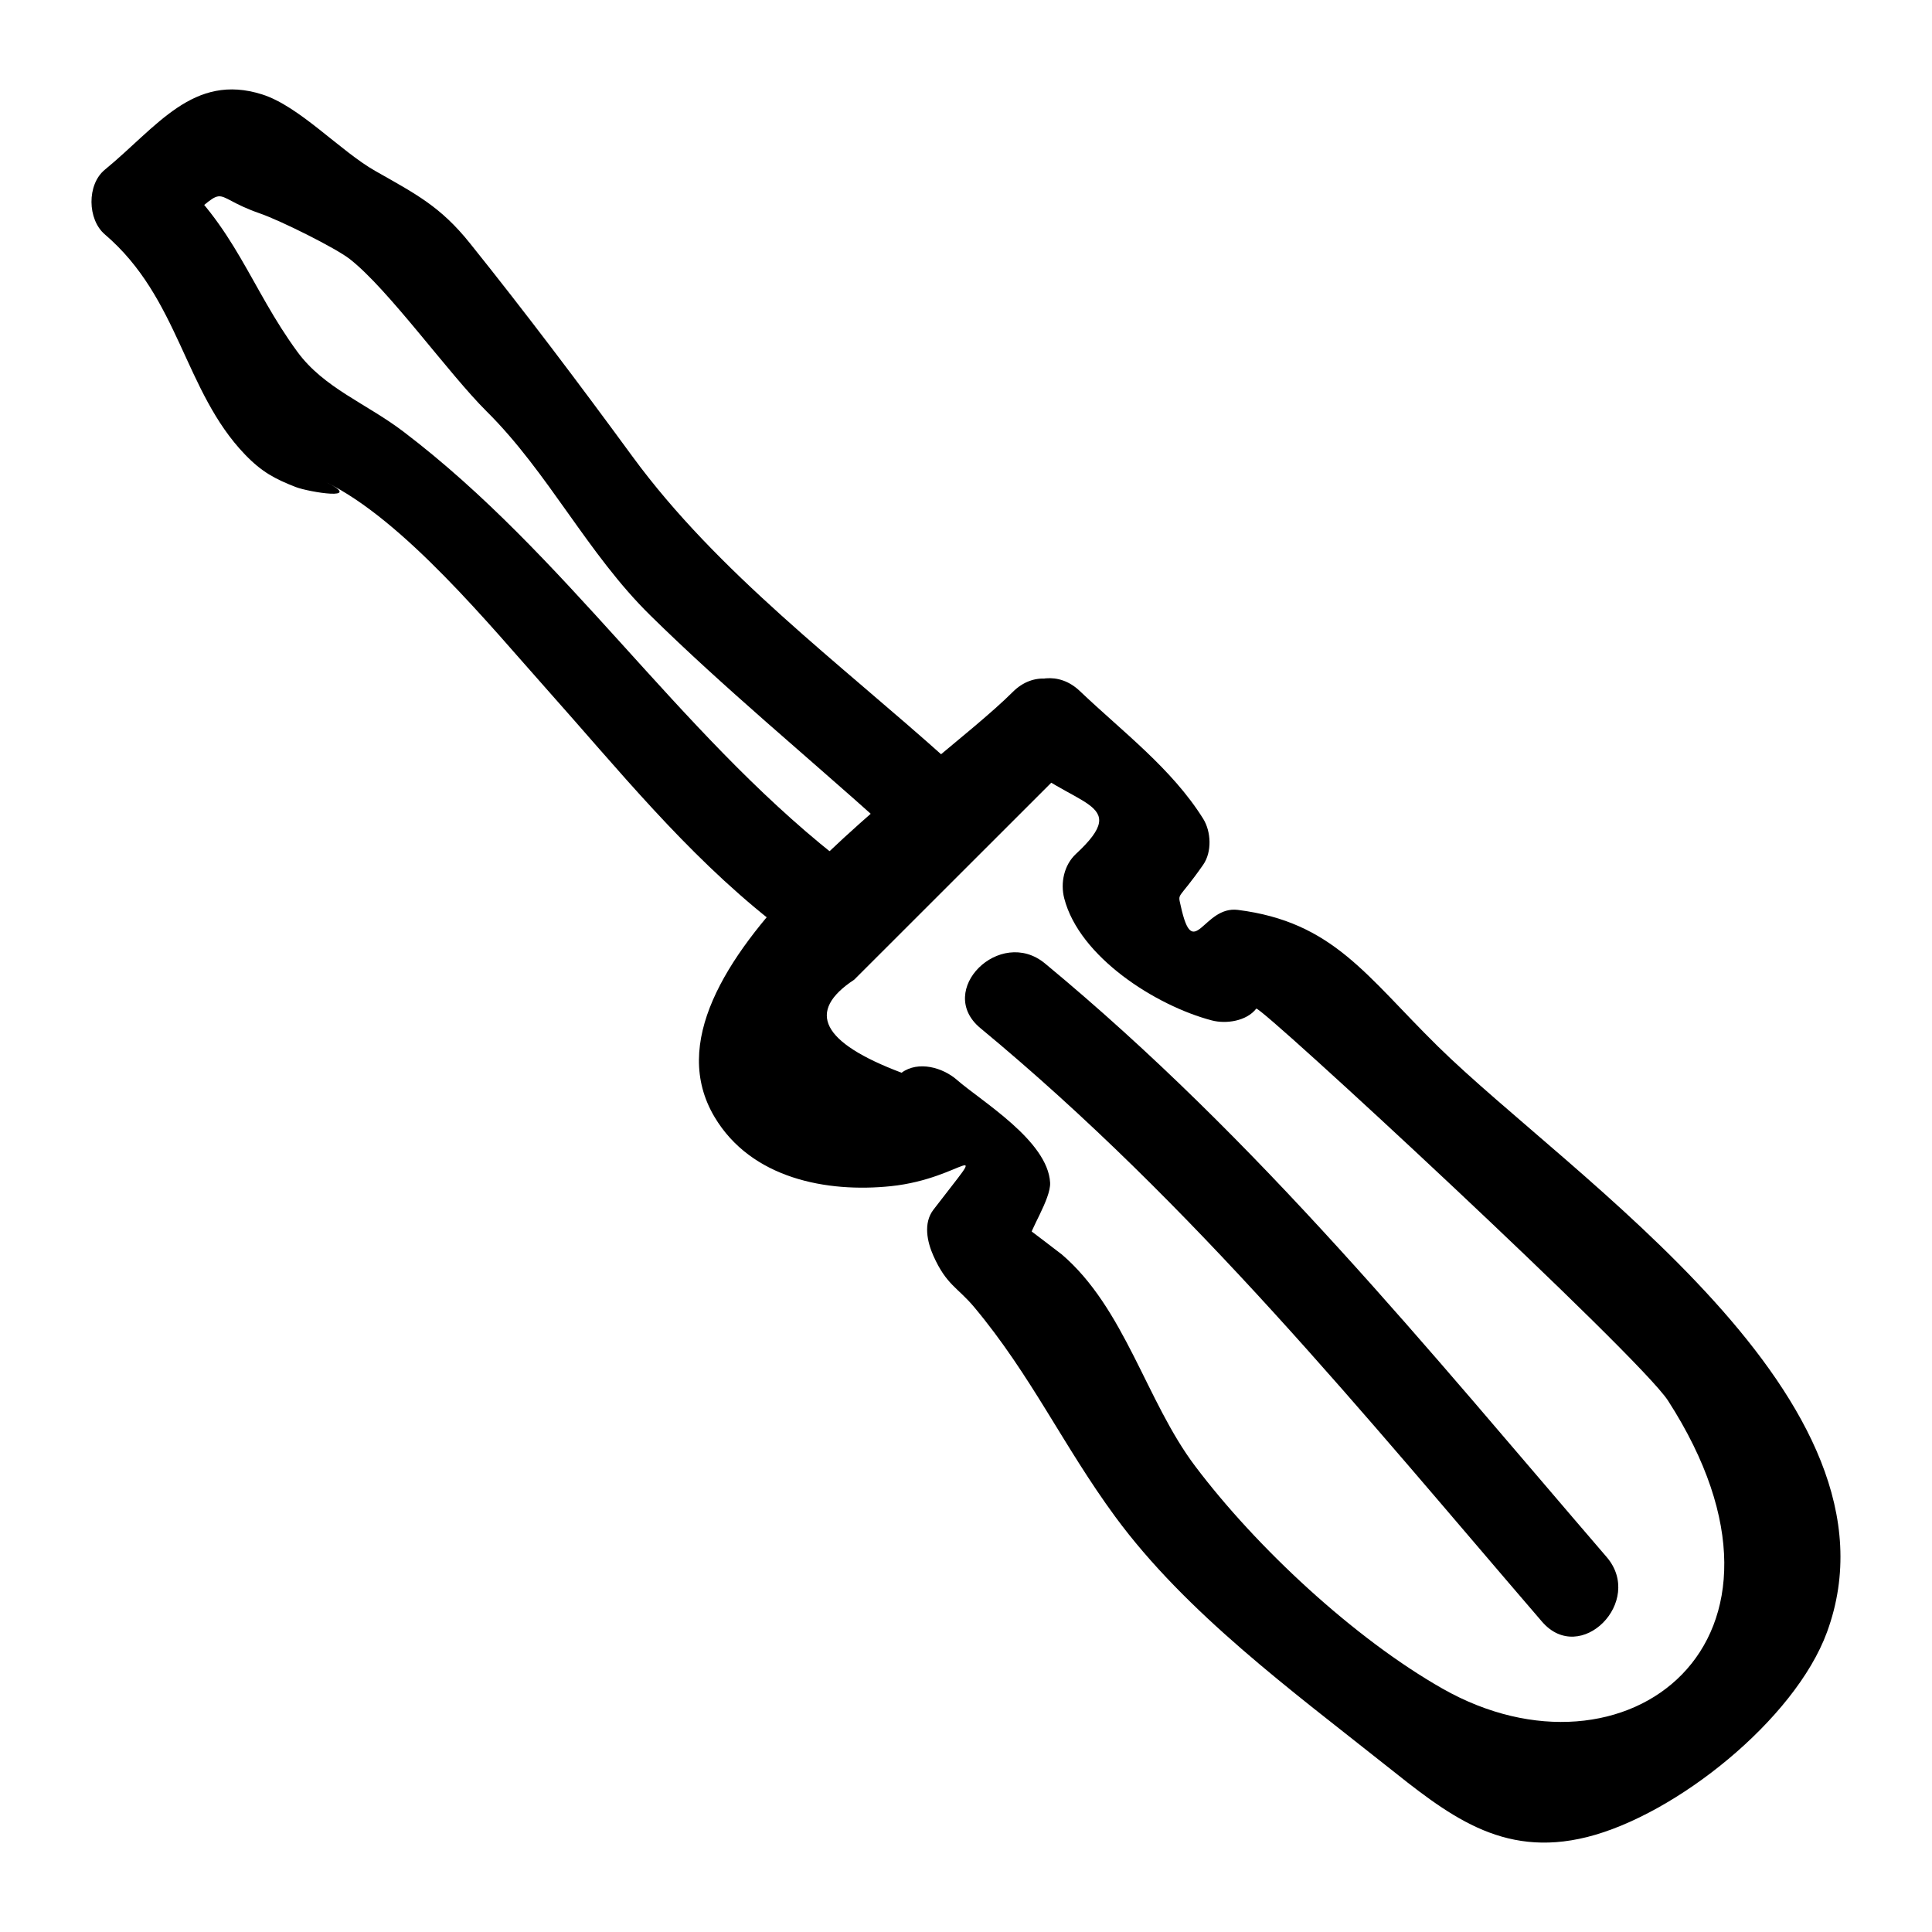
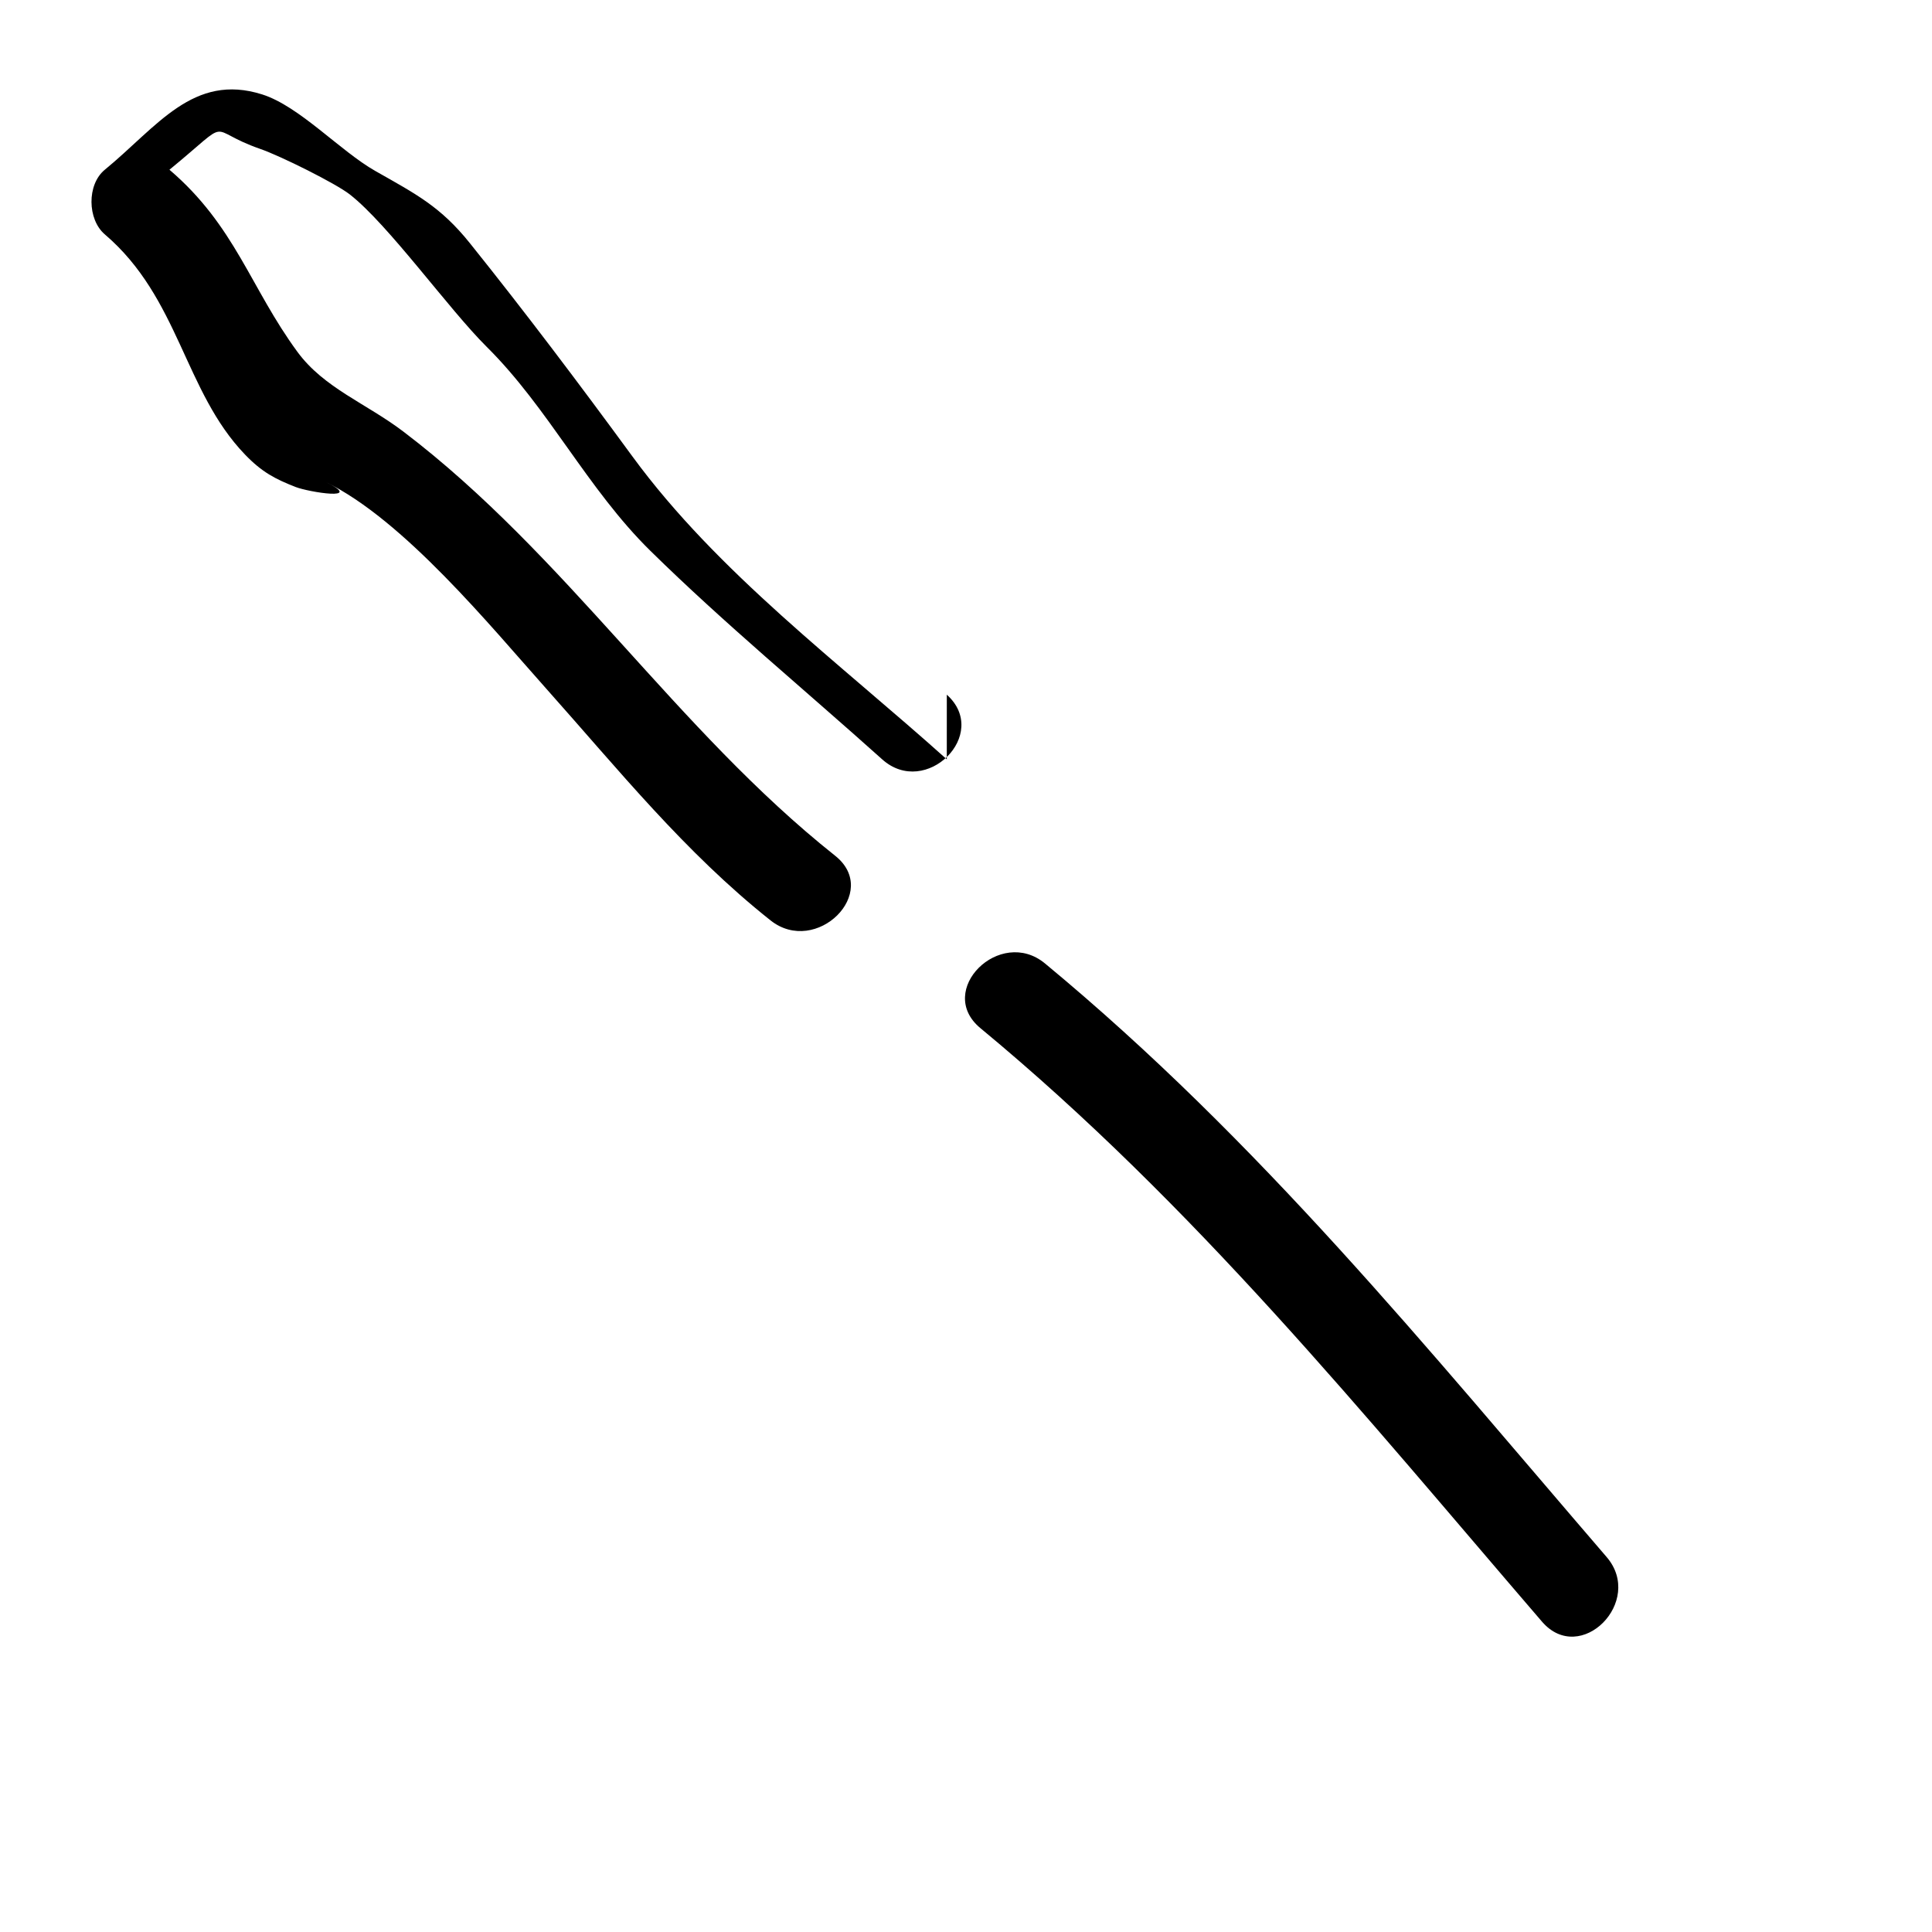
<svg xmlns="http://www.w3.org/2000/svg" fill="#000000" width="800px" height="800px" version="1.1" viewBox="144 144 512 512">
  <g>
-     <path d="m413.06 344.27c14.672 13.984 31.566 11.66 16.086 26.02-3.172 2.941-4.168 7.703-3.113 11.781 4.019 15.578 24.293 28.453 39.105 32.348 3.785 0.996 9.207 0.203 11.781-3.113 0.875-1.125 101.5 92.059 109.11 103.86 41.418 64.195-11.48 103.78-59.762 76.332-23.438-13.324-49.316-37.426-65.562-58.988-13.016-17.273-18.566-41.797-35.457-56.195 0.832 0.707-9.352-7.231-9.145-6.852-1.398-2.578 1.969 10.555 0.734 2.996-0.312-1.91 5.695-10.688 5.453-15.047-0.613-11.125-18.289-21.621-24.695-27.234-3.723-3.258-10.211-5.156-14.676-1.895-21.199-7.988-25.379-16.207-12.543-24.66 6.57-6.566 13.141-13.137 19.715-19.703 13.141-13.137 26.285-26.273 39.426-39.41 11.039-11.035-6.082-28.164-17.129-17.129-21.711 21.699-102.07 73.734-79.062 112.57 9.738 16.441 29.855 20.148 46.758 18.398 19.57-2.023 27.125-14.422 11.281 6.238-2.746 3.578-1.641 8.555 0 12.227 3.469 7.762 6.434 8.352 10.84 13.629 15.105 18.074 23.543 36.711 37.332 55.48 18.762 25.535 46.895 46.188 71.402 65.664 16.598 13.191 30.871 24.934 53.633 19.254 23.508-5.863 55.07-31.098 63.59-54.281 22.609-61.504-67.871-120.59-103.18-155.33-18.984-18.68-27.691-32.898-52.941-36.098-9.188-1.164-11.77 14.199-15.121-1.012-0.832-3.773-0.848-1.23 5.922-10.934 2.371-3.394 2.141-8.805 0-12.227-8.332-13.316-21.383-23.066-32.668-33.82-11.277-10.746-28.434 6.352-17.121 17.133z" />
    <path d="m403.81 416.46c56.852 47.055 101.04 101.74 148.83 157.29 10.184 11.836 27.25-5.363 17.129-17.129-47.793-55.547-91.969-110.23-148.83-157.29-11.922-9.867-29.152 7.176-17.129 17.129z" />
-     <path d="m394.91 345.23c-28.266-25.375-60.742-49.449-83.297-80.25-14.137-19.301-28.438-38.277-43.117-56.57-7.766-9.672-14.191-12.949-25.023-19.094-9.328-5.293-20.098-17.152-29.98-20.289-18.297-5.809-27.852 8.582-41.719 19.953-4.793 3.934-4.621 13.18 0 17.129 19.773 16.887 20.996 41.539 37.148 58.344 4.504 4.684 8.016 6.496 13.461 8.621 3.383 1.32 18.523 3.805 7.891-1.359 20.676 10.043 43.594 38.086 58.453 54.75 19.18 21.508 36.762 43.418 59.469 61.445 12.086 9.594 29.336-7.434 17.129-17.129-42.152-33.469-71.289-79.602-114.39-112.38-9.879-7.512-21.043-11.535-28.098-21.133-12.48-16.984-16.527-33.43-33.93-48.289v17.129c17.426-14.293 9.051-10.715 24.059-5.516 5.406 1.875 19.977 9.129 23.723 12.055 10.27 8.02 26.238 30.426 36.273 40.375 16.402 16.258 26.668 37.637 43.398 54.082 19.57 19.238 41.012 36.93 61.426 55.258 11.57 10.383 28.758-6.691 17.129-17.133z" />
+     <path d="m394.91 345.23c-28.266-25.375-60.742-49.449-83.297-80.25-14.137-19.301-28.438-38.277-43.117-56.57-7.766-9.672-14.191-12.949-25.023-19.094-9.328-5.293-20.098-17.152-29.98-20.289-18.297-5.809-27.852 8.582-41.719 19.953-4.793 3.934-4.621 13.18 0 17.129 19.773 16.887 20.996 41.539 37.148 58.344 4.504 4.684 8.016 6.496 13.461 8.621 3.383 1.32 18.523 3.805 7.891-1.359 20.676 10.043 43.594 38.086 58.453 54.75 19.18 21.508 36.762 43.418 59.469 61.445 12.086 9.594 29.336-7.434 17.129-17.129-42.152-33.469-71.289-79.602-114.39-112.38-9.879-7.512-21.043-11.535-28.098-21.133-12.48-16.984-16.527-33.43-33.93-48.289c17.426-14.293 9.051-10.715 24.059-5.516 5.406 1.875 19.977 9.129 23.723 12.055 10.27 8.02 26.238 30.426 36.273 40.375 16.402 16.258 26.668 37.637 43.398 54.082 19.57 19.238 41.012 36.93 61.426 55.258 11.57 10.383 28.758-6.691 17.129-17.133z" />
  </g>
</svg>